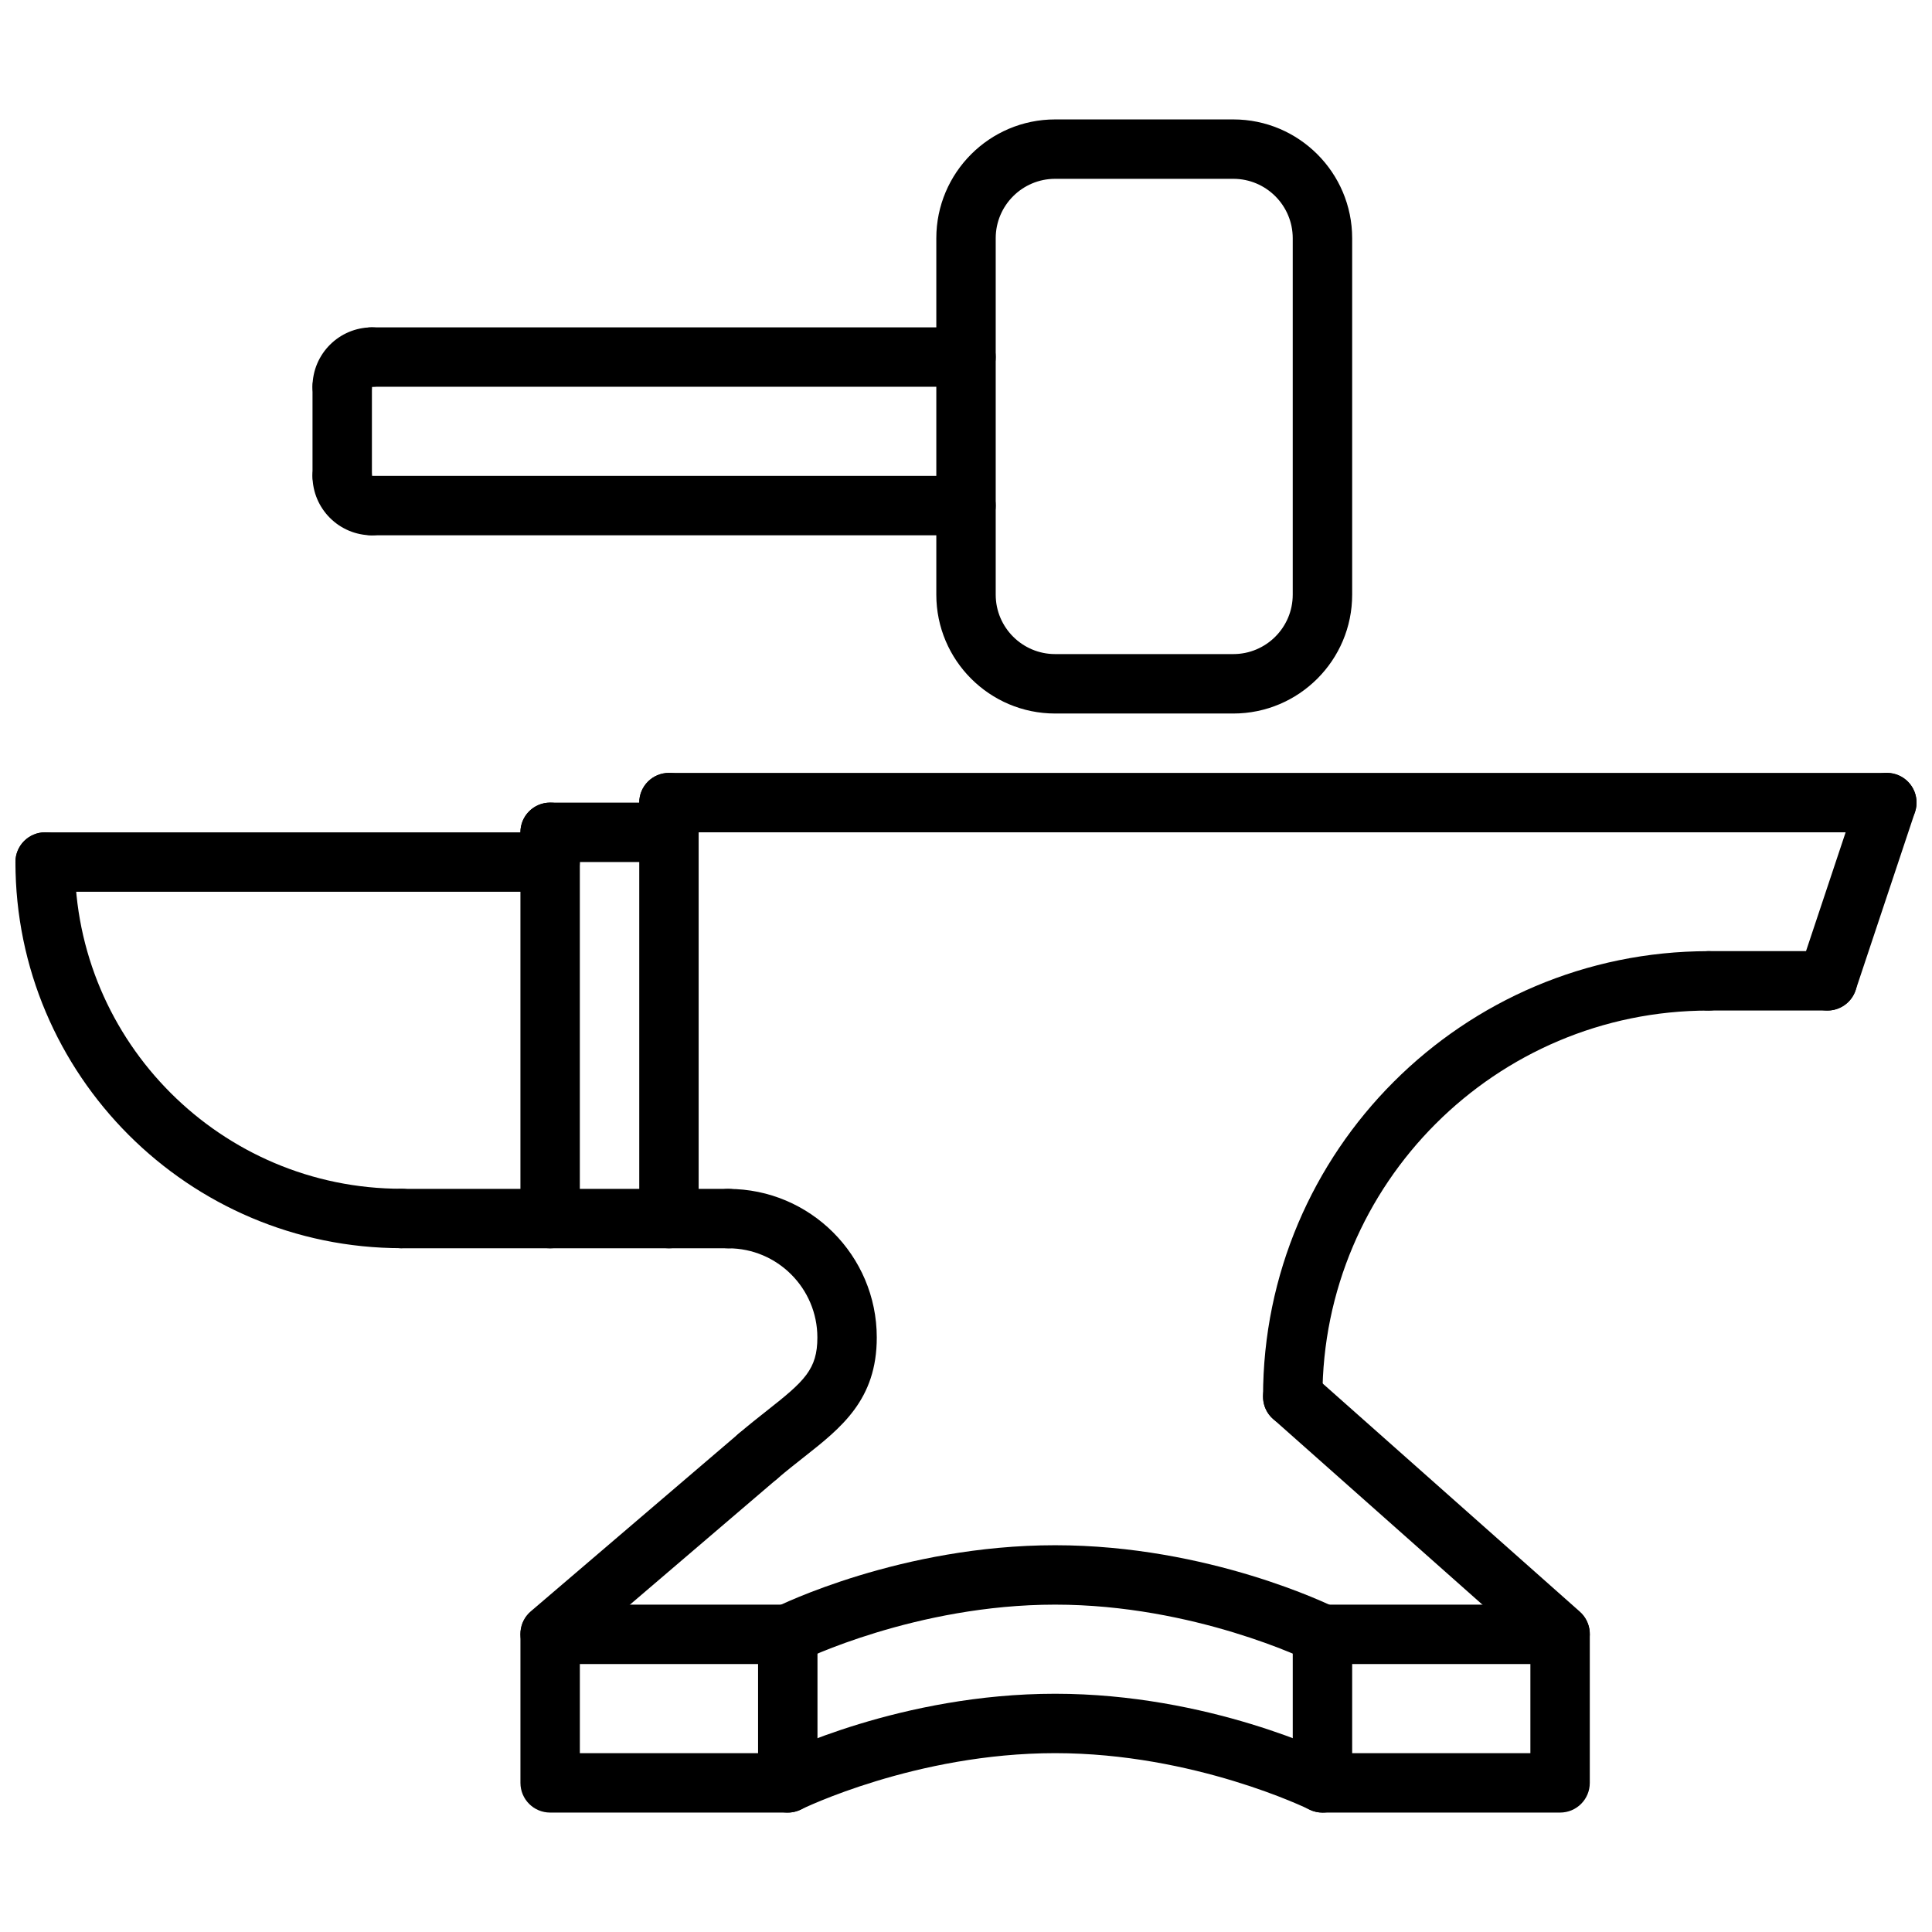
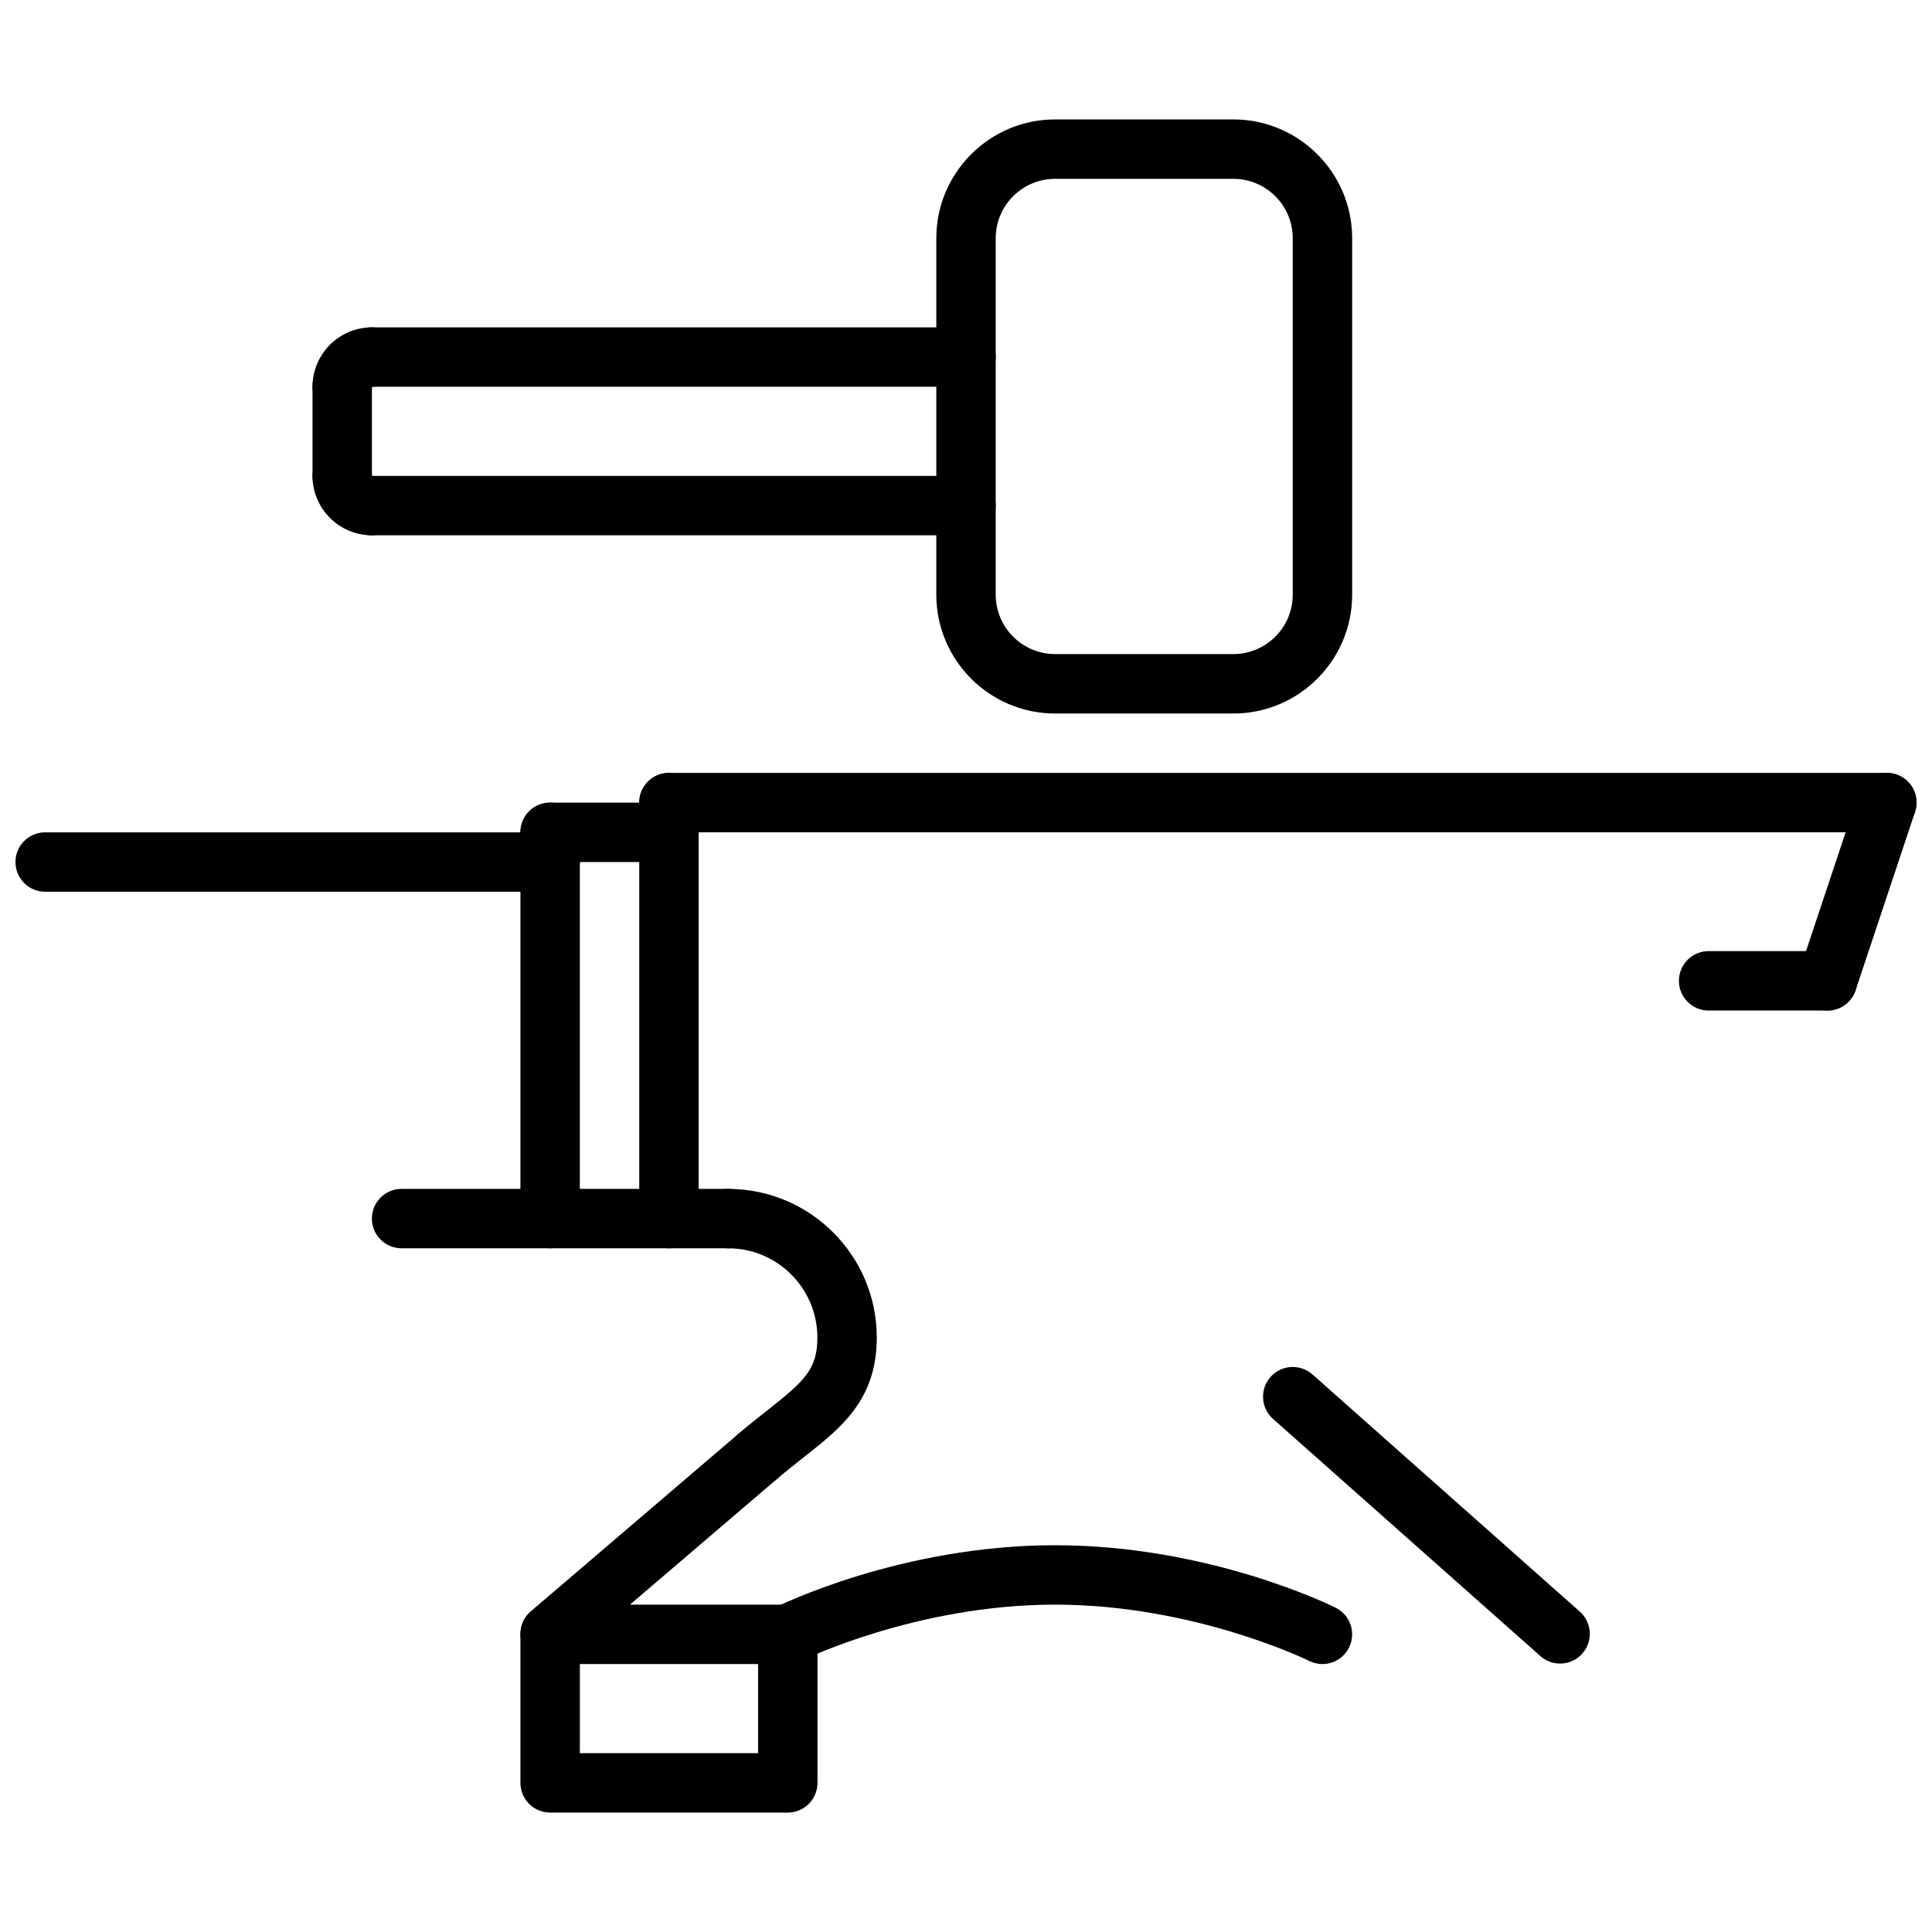
<svg xmlns="http://www.w3.org/2000/svg" width="800px" height="800px" version="1.1" viewBox="144 144 512 512">
  <defs>
    <clipPath id="d">
      <path d="m148.09 364h149.91v17h-149.91z" />
    </clipPath>
    <clipPath id="c">
      <path d="m313 348h338.9v17h-338.9z" />
    </clipPath>
    <clipPath id="b">
      <path d="m620 348h31.902v64h-31.902z" />
    </clipPath>
    <clipPath id="a">
-       <path d="m148.09 364h110.91v111h-110.91z" />
-     </clipPath>
+       </clipPath>
  </defs>
  <path d="m352.77 624.35h-62.977c-4.352 0-7.871-3.519-7.871-7.871v-39.359c0-4.352 3.519-7.871 7.871-7.871h62.977c4.352 0 7.871 3.519 7.871 7.871v39.359c0 4.352-3.516 7.871-7.871 7.871zm-55.102-15.746h47.23v-23.617h-47.23z" />
-   <path d="m557.44 624.35h-62.977c-4.352 0-7.871-3.519-7.871-7.871v-39.359c0-4.352 3.519-7.871 7.871-7.871h62.977c4.352 0 7.871 3.519 7.871 7.871v39.359c0.004 4.352-3.516 7.871-7.871 7.871zm-55.102-15.746h47.23v-23.617h-47.23z" />
-   <path d="m494.45 624.35c-1.172 0-2.371-0.27-3.496-0.828-0.297-0.148-30.43-14.918-67.336-14.918-36.902 0-67.039 14.77-67.336 14.918-3.914 1.945-8.621 0.348-10.555-3.527-1.938-3.891-0.363-8.613 3.519-10.555 1.359-0.676 33.617-16.578 74.371-16.578 40.754 0 73.012 15.902 74.367 16.57 3.883 1.945 5.457 6.668 3.519 10.555-1.371 2.766-4.156 4.363-7.055 4.363z" />
  <path d="m494.45 584.99c-1.172 0-2.371-0.27-3.496-0.828-0.297-0.148-30.43-14.918-67.336-14.918-36.902 0-67.039 14.77-67.336 14.918-3.914 1.953-8.621 0.348-10.555-3.527-1.938-3.891-0.363-8.613 3.519-10.555 1.359-0.676 33.617-16.578 74.371-16.578 40.754 0 73.012 15.902 74.367 16.57 3.883 1.945 5.457 6.668 3.519 10.555-1.371 2.766-4.156 4.363-7.055 4.363z" />
  <path d="m337.02 474.81h-86.594c-4.352 0-7.871-3.519-7.871-7.871 0-4.352 3.519-7.871 7.871-7.871h86.594c4.352 0 7.871 3.519 7.871 7.871 0 4.356-3.519 7.871-7.871 7.871z" />
  <g clip-path="url(#d)">
    <path d="m289.79 380.32h-133.82c-4.352 0-7.871-3.519-7.871-7.871 0-4.352 3.519-7.871 7.871-7.871h133.82c4.352 0 7.871 3.519 7.871 7.871 0.004 4.352-3.516 7.871-7.871 7.871z" />
  </g>
  <path d="m289.79 474.81c-4.352 0-7.871-3.519-7.871-7.871v-102.37c0-4.352 3.519-7.871 7.871-7.871 4.352 0 7.871 3.519 7.871 7.871v102.37c0.004 4.356-3.516 7.871-7.871 7.871z" />
  <path d="m321.28 372.45h-31.488c-4.352 0-7.871-3.519-7.871-7.871 0-4.352 3.519-7.871 7.871-7.871h31.488c4.352 0 7.871 3.519 7.871 7.871 0 4.352-3.516 7.871-7.871 7.871z" />
  <path d="m321.28 474.81c-4.352 0-7.871-3.519-7.871-7.871v-110.24c0-4.352 3.519-7.871 7.871-7.871 4.352 0 7.871 3.519 7.871 7.871v110.24c0 4.356-3.516 7.871-7.871 7.871z" />
  <g clip-path="url(#c)">
    <path d="m644.03 364.57h-322.75c-4.352 0-7.871-3.519-7.871-7.871s3.519-7.871 7.871-7.871h322.75c4.352 0 7.871 3.519 7.871 7.871s-3.519 7.871-7.871 7.871z" />
  </g>
  <path d="m557.44 584.86c-1.859 0-3.731-0.652-5.227-1.984l-70.848-62.852c-3.25-2.883-3.543-7.863-0.66-11.117 2.883-3.258 7.863-3.543 11.117-0.66l70.848 62.852c3.25 2.883 3.543 7.863 0.66 11.117-1.551 1.758-3.723 2.644-5.891 2.644z" />
  <path d="m289.79 584.86c-2.219 0-4.434-0.938-5.984-2.762-2.824-3.297-2.441-8.273 0.867-11.09l55.105-47.105c3.297-2.816 8.273-2.449 11.09 0.867 2.824 3.297 2.441 8.273-0.867 11.09l-55.105 47.105c-1.477 1.273-3.293 1.895-5.106 1.895z" />
-   <path d="m486.59 522.02c-4.352 0-7.871-3.519-7.871-7.871 0-65.109 52.973-118.08 118.08-118.08 4.352 0 7.871 3.519 7.871 7.871 0 4.352-3.519 7.871-7.871 7.871-56.426 0-102.34 45.91-102.34 102.34-0.004 4.356-3.519 7.875-7.875 7.875z" />
  <path d="m628.29 411.8h-31.488c-4.352 0-7.871-3.519-7.871-7.871 0-4.352 3.519-7.871 7.871-7.871h31.488c4.352 0 7.871 3.519 7.871 7.871 0 4.356-3.519 7.871-7.871 7.871z" />
  <g clip-path="url(#b)">
    <path d="m628.29 411.8c-0.82 0-1.66-0.133-2.488-0.41-4.117-1.371-6.352-5.824-4.977-9.957l15.742-47.23c1.379-4.117 5.793-6.359 9.957-4.977 4.117 1.371 6.352 5.824 4.977 9.957l-15.742 47.23c-1.102 3.301-4.172 5.387-7.469 5.387z" />
  </g>
  <path d="m344.89 537.76c-2.219 0-4.434-0.938-5.984-2.762-2.824-3.297-2.441-8.273 0.867-11.09 2.637-2.258 5.156-4.25 7.519-6.109 9.91-7.793 13.328-10.926 13.32-19.375-0.016-13.012-10.605-23.609-23.602-23.609-4.352 0-7.871-3.519-7.871-7.871 0-4.352 3.519-7.871 7.871-7.871 21.68 0 39.328 17.648 39.344 39.336 0.016 16.531-9.375 23.922-19.316 31.754-2.203 1.738-4.574 3.598-7.047 5.707-1.465 1.27-3.293 1.891-5.102 1.891z" />
  <g clip-path="url(#a)">
    <path d="m250.43 474.78c-56.426 0-102.34-45.91-102.34-102.34 0-4.352 3.519-7.871 7.871-7.871 4.352 0 7.871 3.519 7.871 7.871 0 47.742 38.848 86.594 86.594 86.594 4.352 0 7.871 3.519 7.871 7.871 0 4.356-3.516 7.871-7.871 7.871z" />
  </g>
  <path d="m400 246.49h-157.44c-4.352 0-7.871-3.519-7.871-7.871 0-4.352 3.519-7.871 7.871-7.871h157.44c4.352 0 7.871 3.519 7.871 7.871 0 4.356-3.519 7.871-7.871 7.871z" />
  <path d="m400 285.86h-157.44c-4.352 0-7.871-3.519-7.871-7.871s3.519-7.871 7.871-7.871h157.44c4.352 0 7.871 3.519 7.871 7.871s-3.519 7.871-7.871 7.871z" />
  <path d="m234.69 277.98c-4.352 0-7.871-3.519-7.871-7.871v-23.617c0-4.352 3.519-7.871 7.871-7.871s7.871 3.519 7.871 7.871v23.617c0 4.356-3.519 7.871-7.871 7.871z" />
  <path d="m234.69 254.37c-4.352 0-7.871-3.519-7.871-7.871 0-8.684 7.062-15.742 15.742-15.742 4.352 0 7.871 3.519 7.871 7.871s-3.519 7.871-7.871 7.871c0 4.352-3.519 7.871-7.871 7.871z" />
  <path d="m242.56 285.86c-8.684 0-15.742-7.062-15.742-15.742 0-4.352 3.519-7.871 7.871-7.871s7.871 3.519 7.871 7.871v0.016c4.352 0 7.871 3.512 7.871 7.863 0 4.344-3.519 7.863-7.871 7.863z" />
  <path d="m470.85 333.09h-47.23c-17.367 0-31.488-14.121-31.488-31.488v-94.465c0-17.367 14.121-31.488 31.488-31.488h47.23c17.367 0 31.488 14.121 31.488 31.488v94.465c0 17.367-14.125 31.488-31.488 31.488zm-47.234-141.7c-8.684 0-15.742 7.062-15.742 15.742v94.465c0 8.684 7.062 15.742 15.742 15.742h47.23c8.684 0 15.742-7.062 15.742-15.742v-94.465c0-8.684-7.062-15.742-15.742-15.742z" />
</svg>